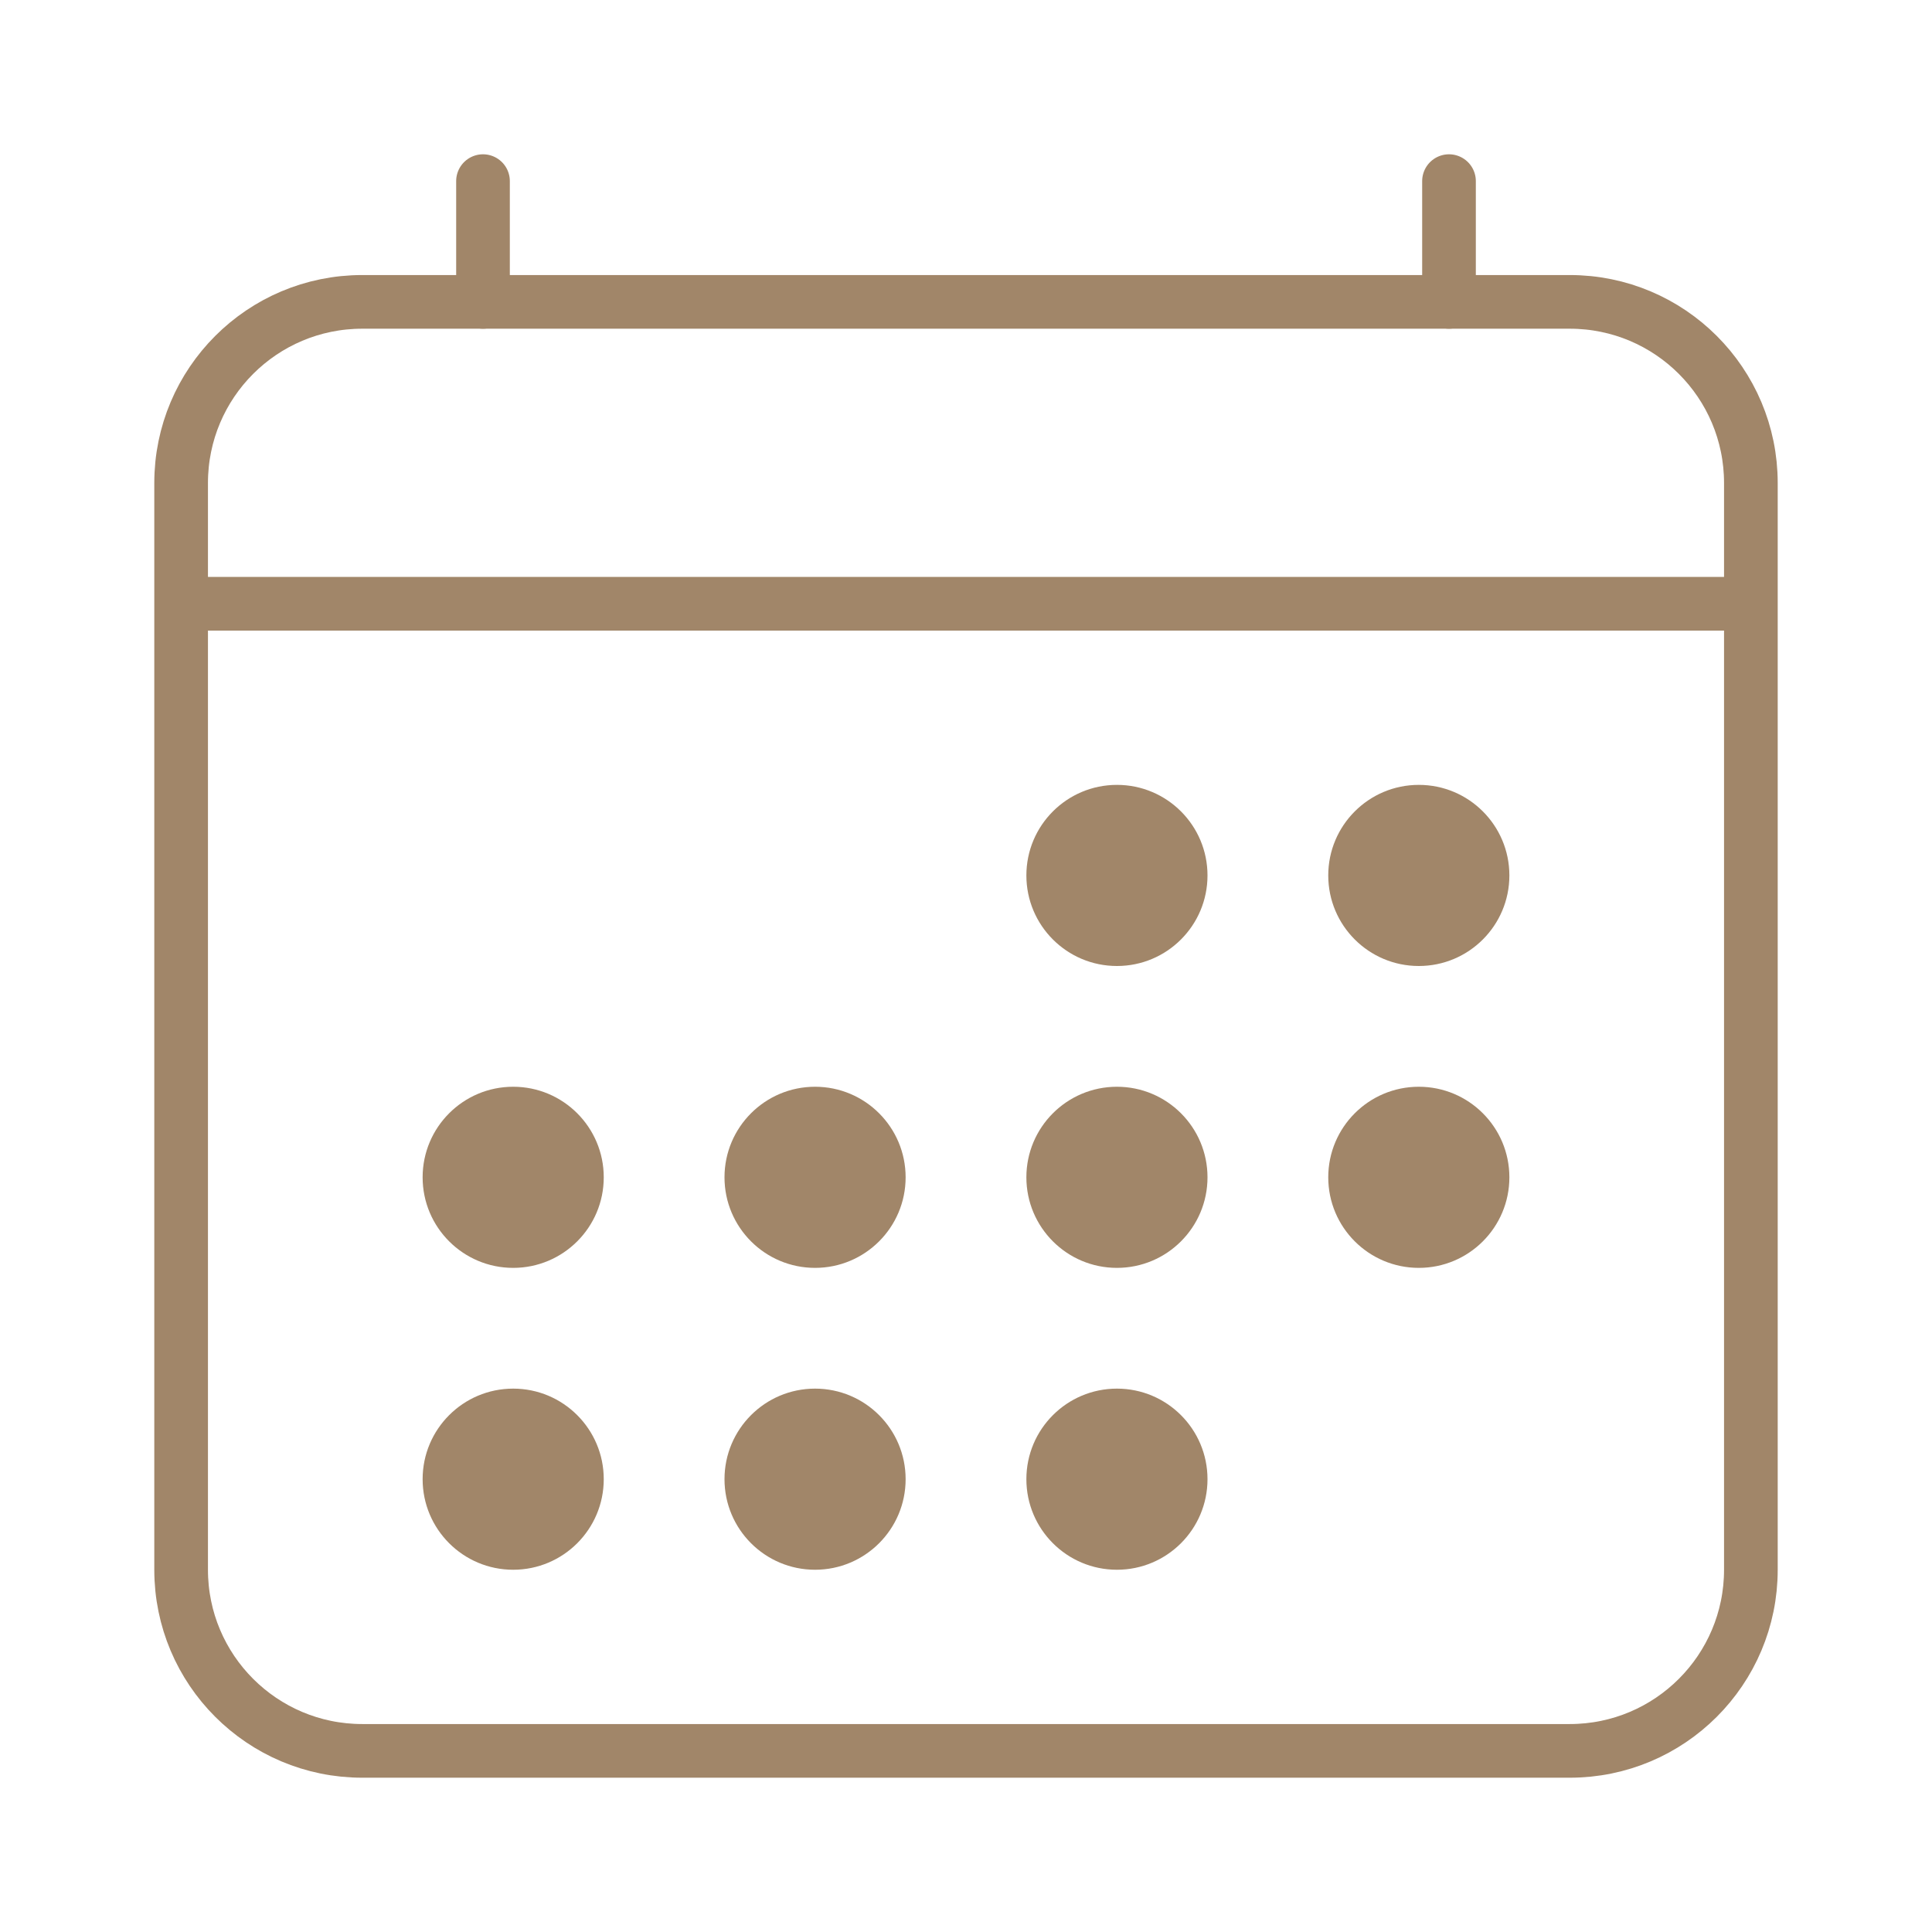
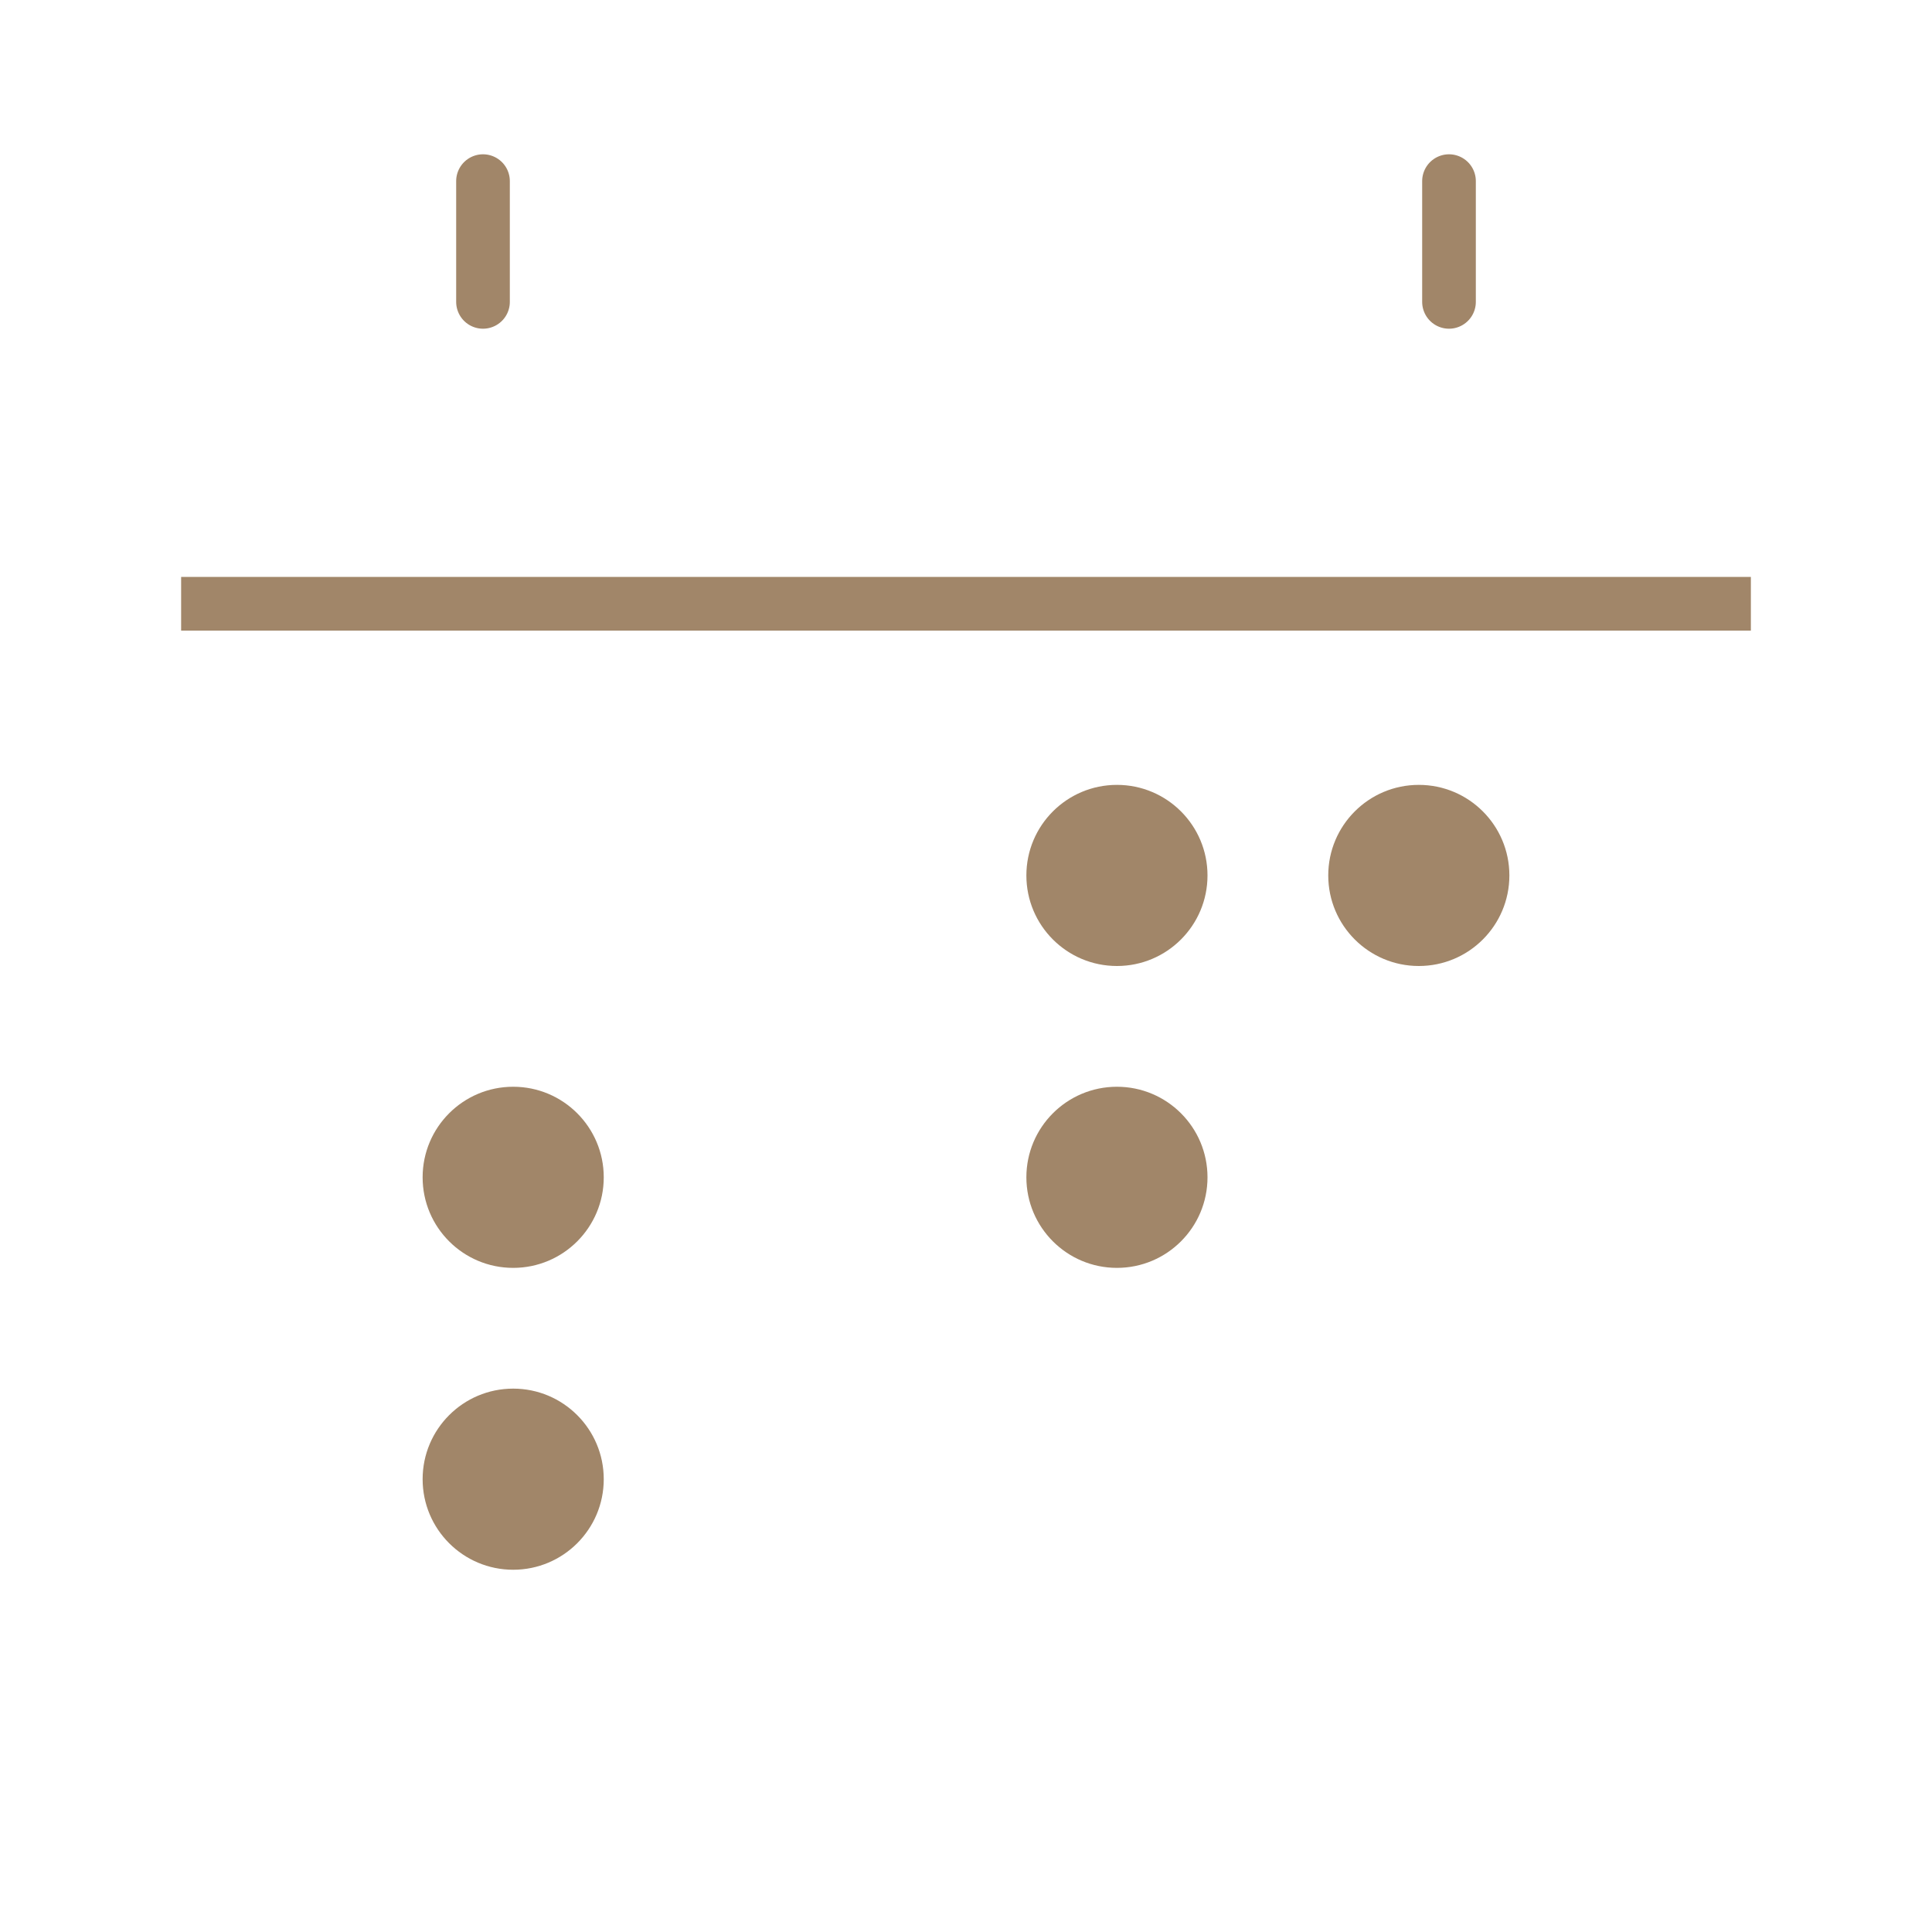
<svg xmlns="http://www.w3.org/2000/svg" width="72" height="72" viewBox="0 0 72 72" fill="none">
-   <path d="M58.5 11.25H13.5C9.772 11.25 6.75 14.272 6.75 18V58.5C6.75 62.228 9.772 65.25 13.5 65.25H58.5C62.228 65.25 65.25 62.228 65.25 58.5V18C65.25 14.272 62.228 11.25 58.5 11.25Z" stroke="#A18669" stroke-width="2" stroke-linejoin="round" />
  <path d="M41.625 36C43.489 36 45 34.489 45 32.625C45 30.761 43.489 29.25 41.625 29.25C39.761 29.25 38.25 30.761 38.25 32.625C38.25 34.489 39.761 36 41.625 36Z" fill="#A18669" />
  <path d="M52.875 36C54.739 36 56.25 34.489 56.25 32.625C56.25 30.761 54.739 29.25 52.875 29.25C51.011 29.25 49.5 30.761 49.5 32.625C49.5 34.489 51.011 36 52.875 36Z" fill="#A18669" />
  <path d="M41.625 47.25C43.489 47.25 45 45.739 45 43.875C45 42.011 43.489 40.5 41.625 40.5C39.761 40.5 38.25 42.011 38.25 43.875C38.25 45.739 39.761 47.25 41.625 47.25Z" fill="#A18669" />
-   <path d="M52.875 47.25C54.739 47.25 56.25 45.739 56.25 43.875C56.25 42.011 54.739 40.5 52.875 40.5C51.011 40.5 49.5 42.011 49.5 43.875C49.5 45.739 51.011 47.25 52.875 47.25Z" fill="#A18669" />
  <path d="M19.125 47.25C20.989 47.25 22.5 45.739 22.5 43.875C22.5 42.011 20.989 40.5 19.125 40.5C17.261 40.5 15.75 42.011 15.75 43.875C15.75 45.739 17.261 47.25 19.125 47.25Z" fill="#A18669" />
-   <path d="M30.375 47.25C32.239 47.25 33.75 45.739 33.75 43.875C33.75 42.011 32.239 40.5 30.375 40.5C28.511 40.5 27 42.011 27 43.875C27 45.739 28.511 47.25 30.375 47.25Z" fill="#A18669" />
  <path d="M19.125 58.5C20.989 58.5 22.5 56.989 22.5 55.125C22.5 53.261 20.989 51.75 19.125 51.75C17.261 51.75 15.75 53.261 15.75 55.125C15.75 56.989 17.261 58.5 19.125 58.5Z" fill="#A18669" />
-   <path d="M30.375 58.5C32.239 58.5 33.75 56.989 33.75 55.125C33.75 53.261 32.239 51.75 30.375 51.75C28.511 51.75 27 53.261 27 55.125C27 56.989 28.511 58.5 30.375 58.5Z" fill="#A18669" />
-   <path d="M41.625 58.5C43.489 58.5 45 56.989 45 55.125C45 53.261 43.489 51.75 41.625 51.75C39.761 51.75 38.25 53.261 38.25 55.125C38.25 56.989 39.761 58.5 41.625 58.5Z" fill="#A18669" />
  <path d="M18 6.75V11.25M54 6.75V11.25" stroke="#A18669" stroke-width="2" stroke-linecap="round" stroke-linejoin="round" />
  <path d="M65.25 22.5H6.75" stroke="#A18669" stroke-width="2" stroke-linejoin="round" />
</svg>